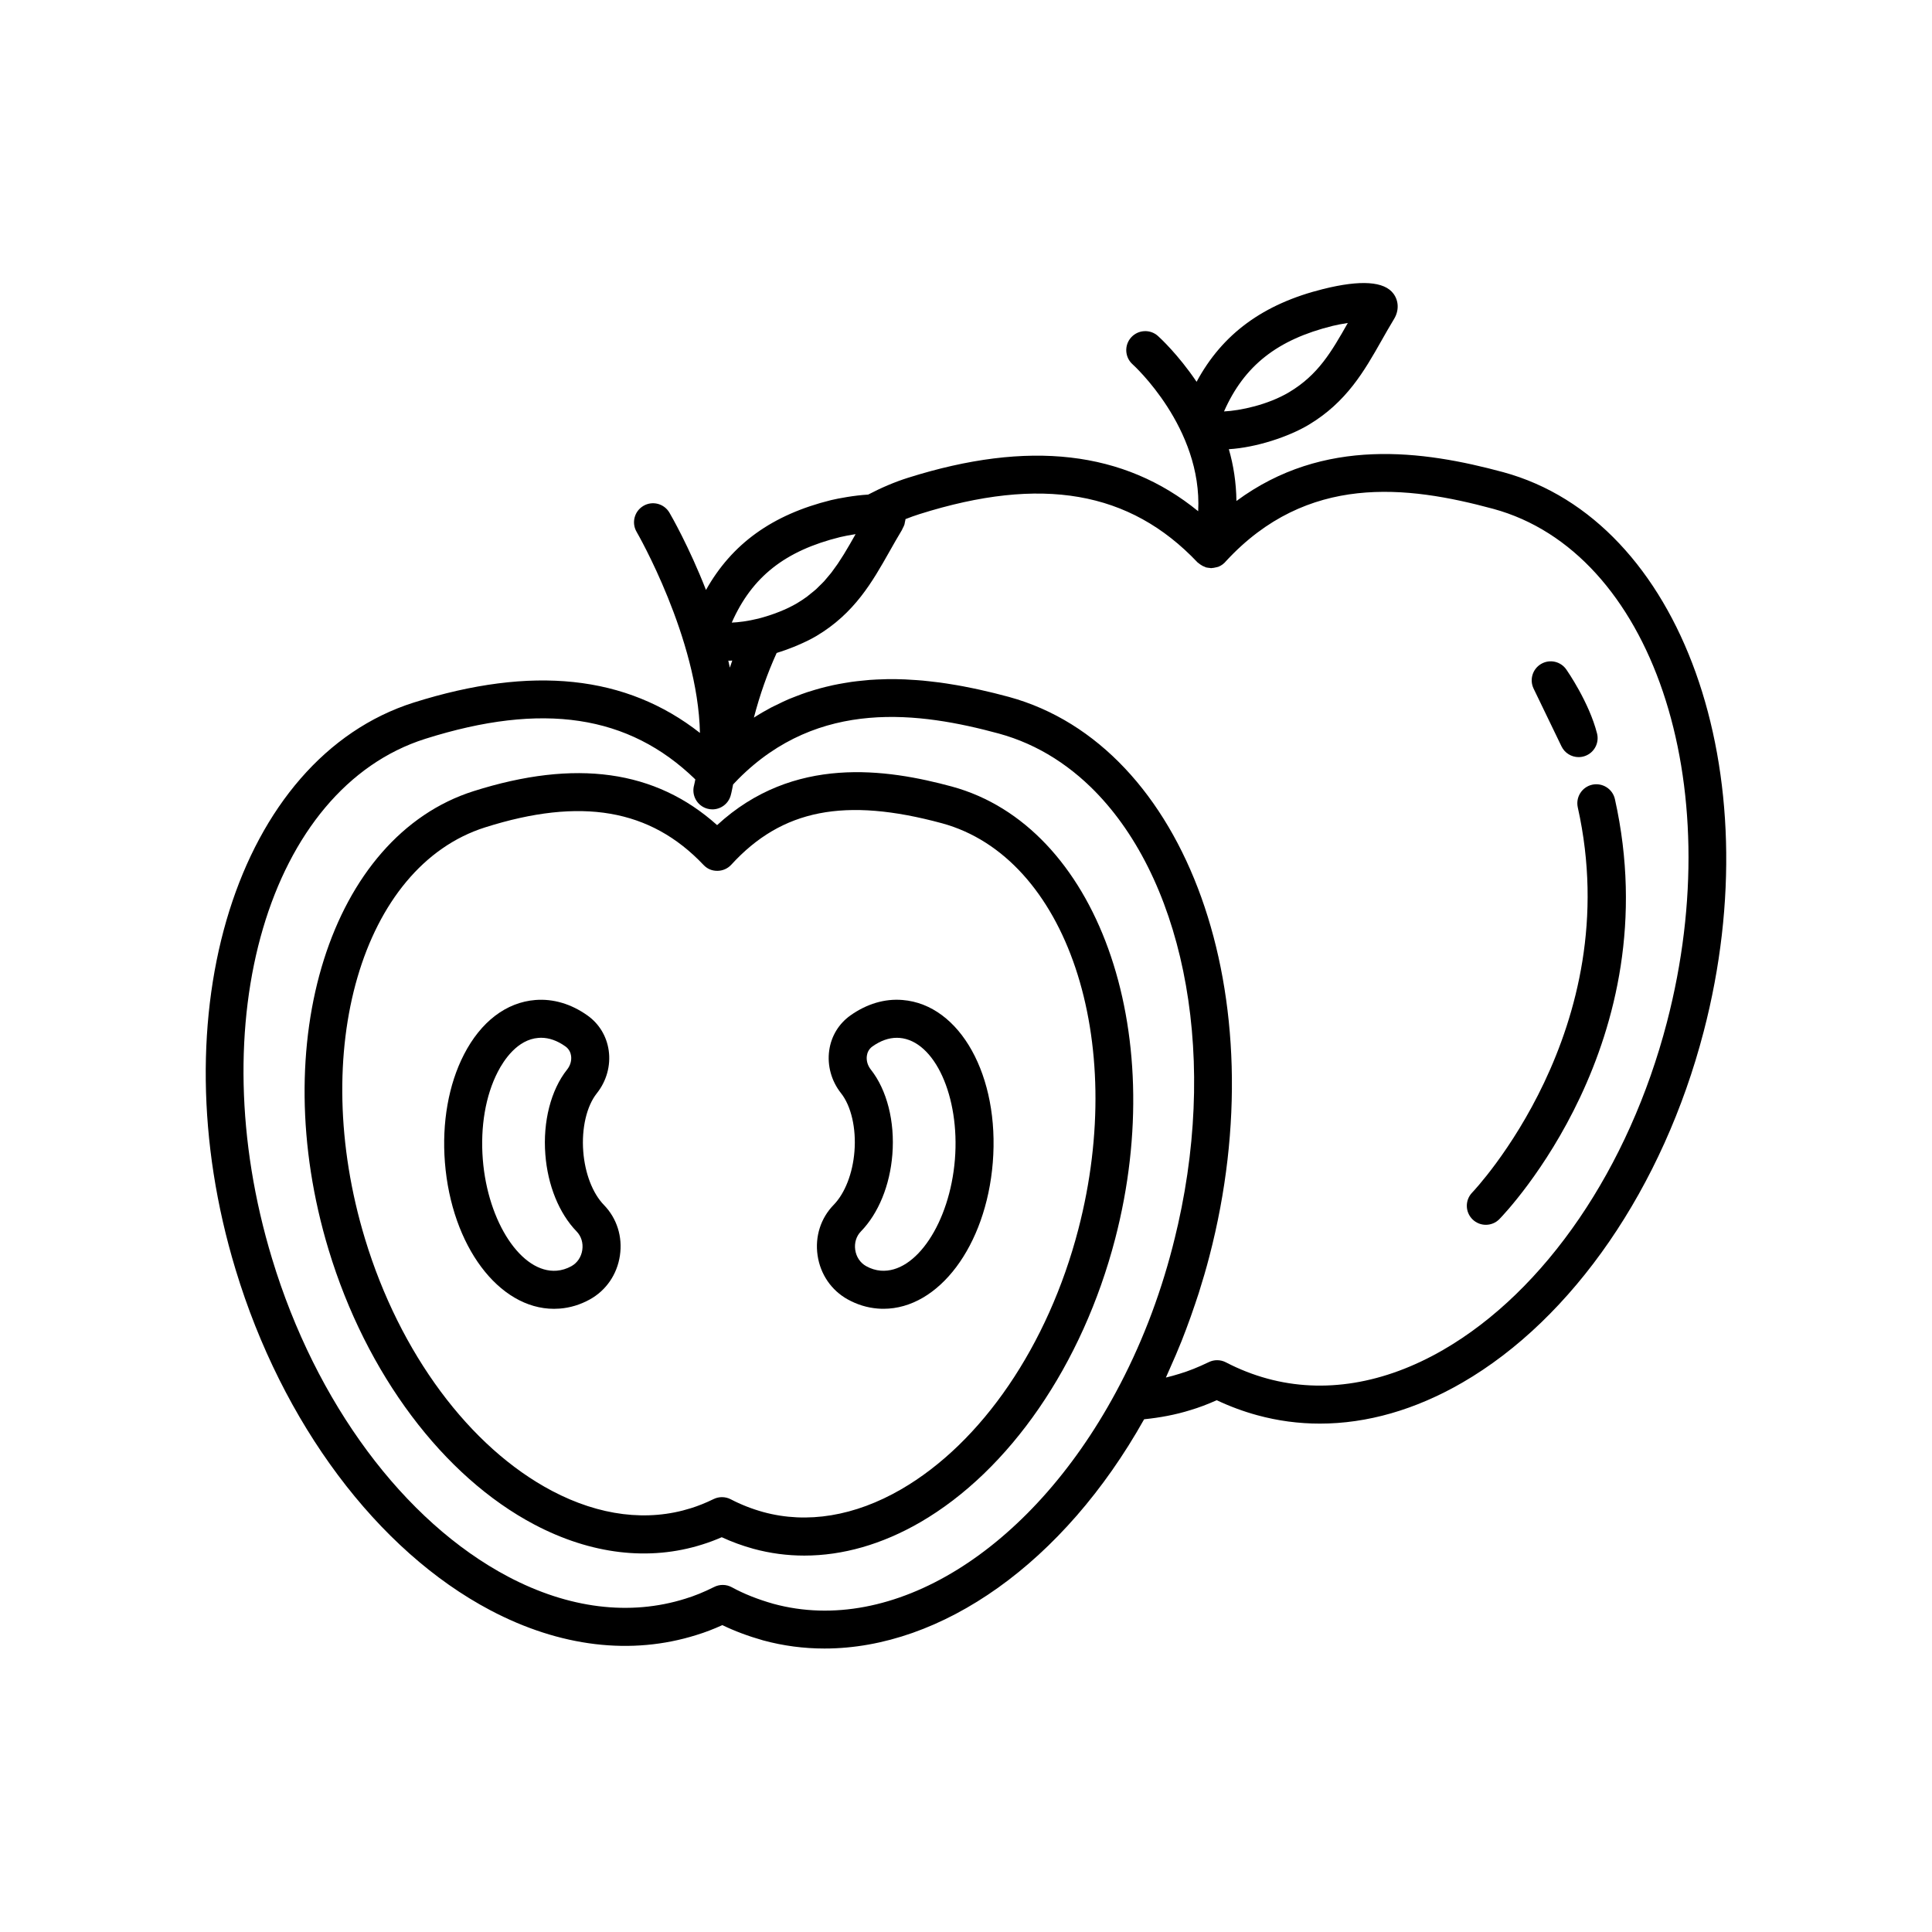
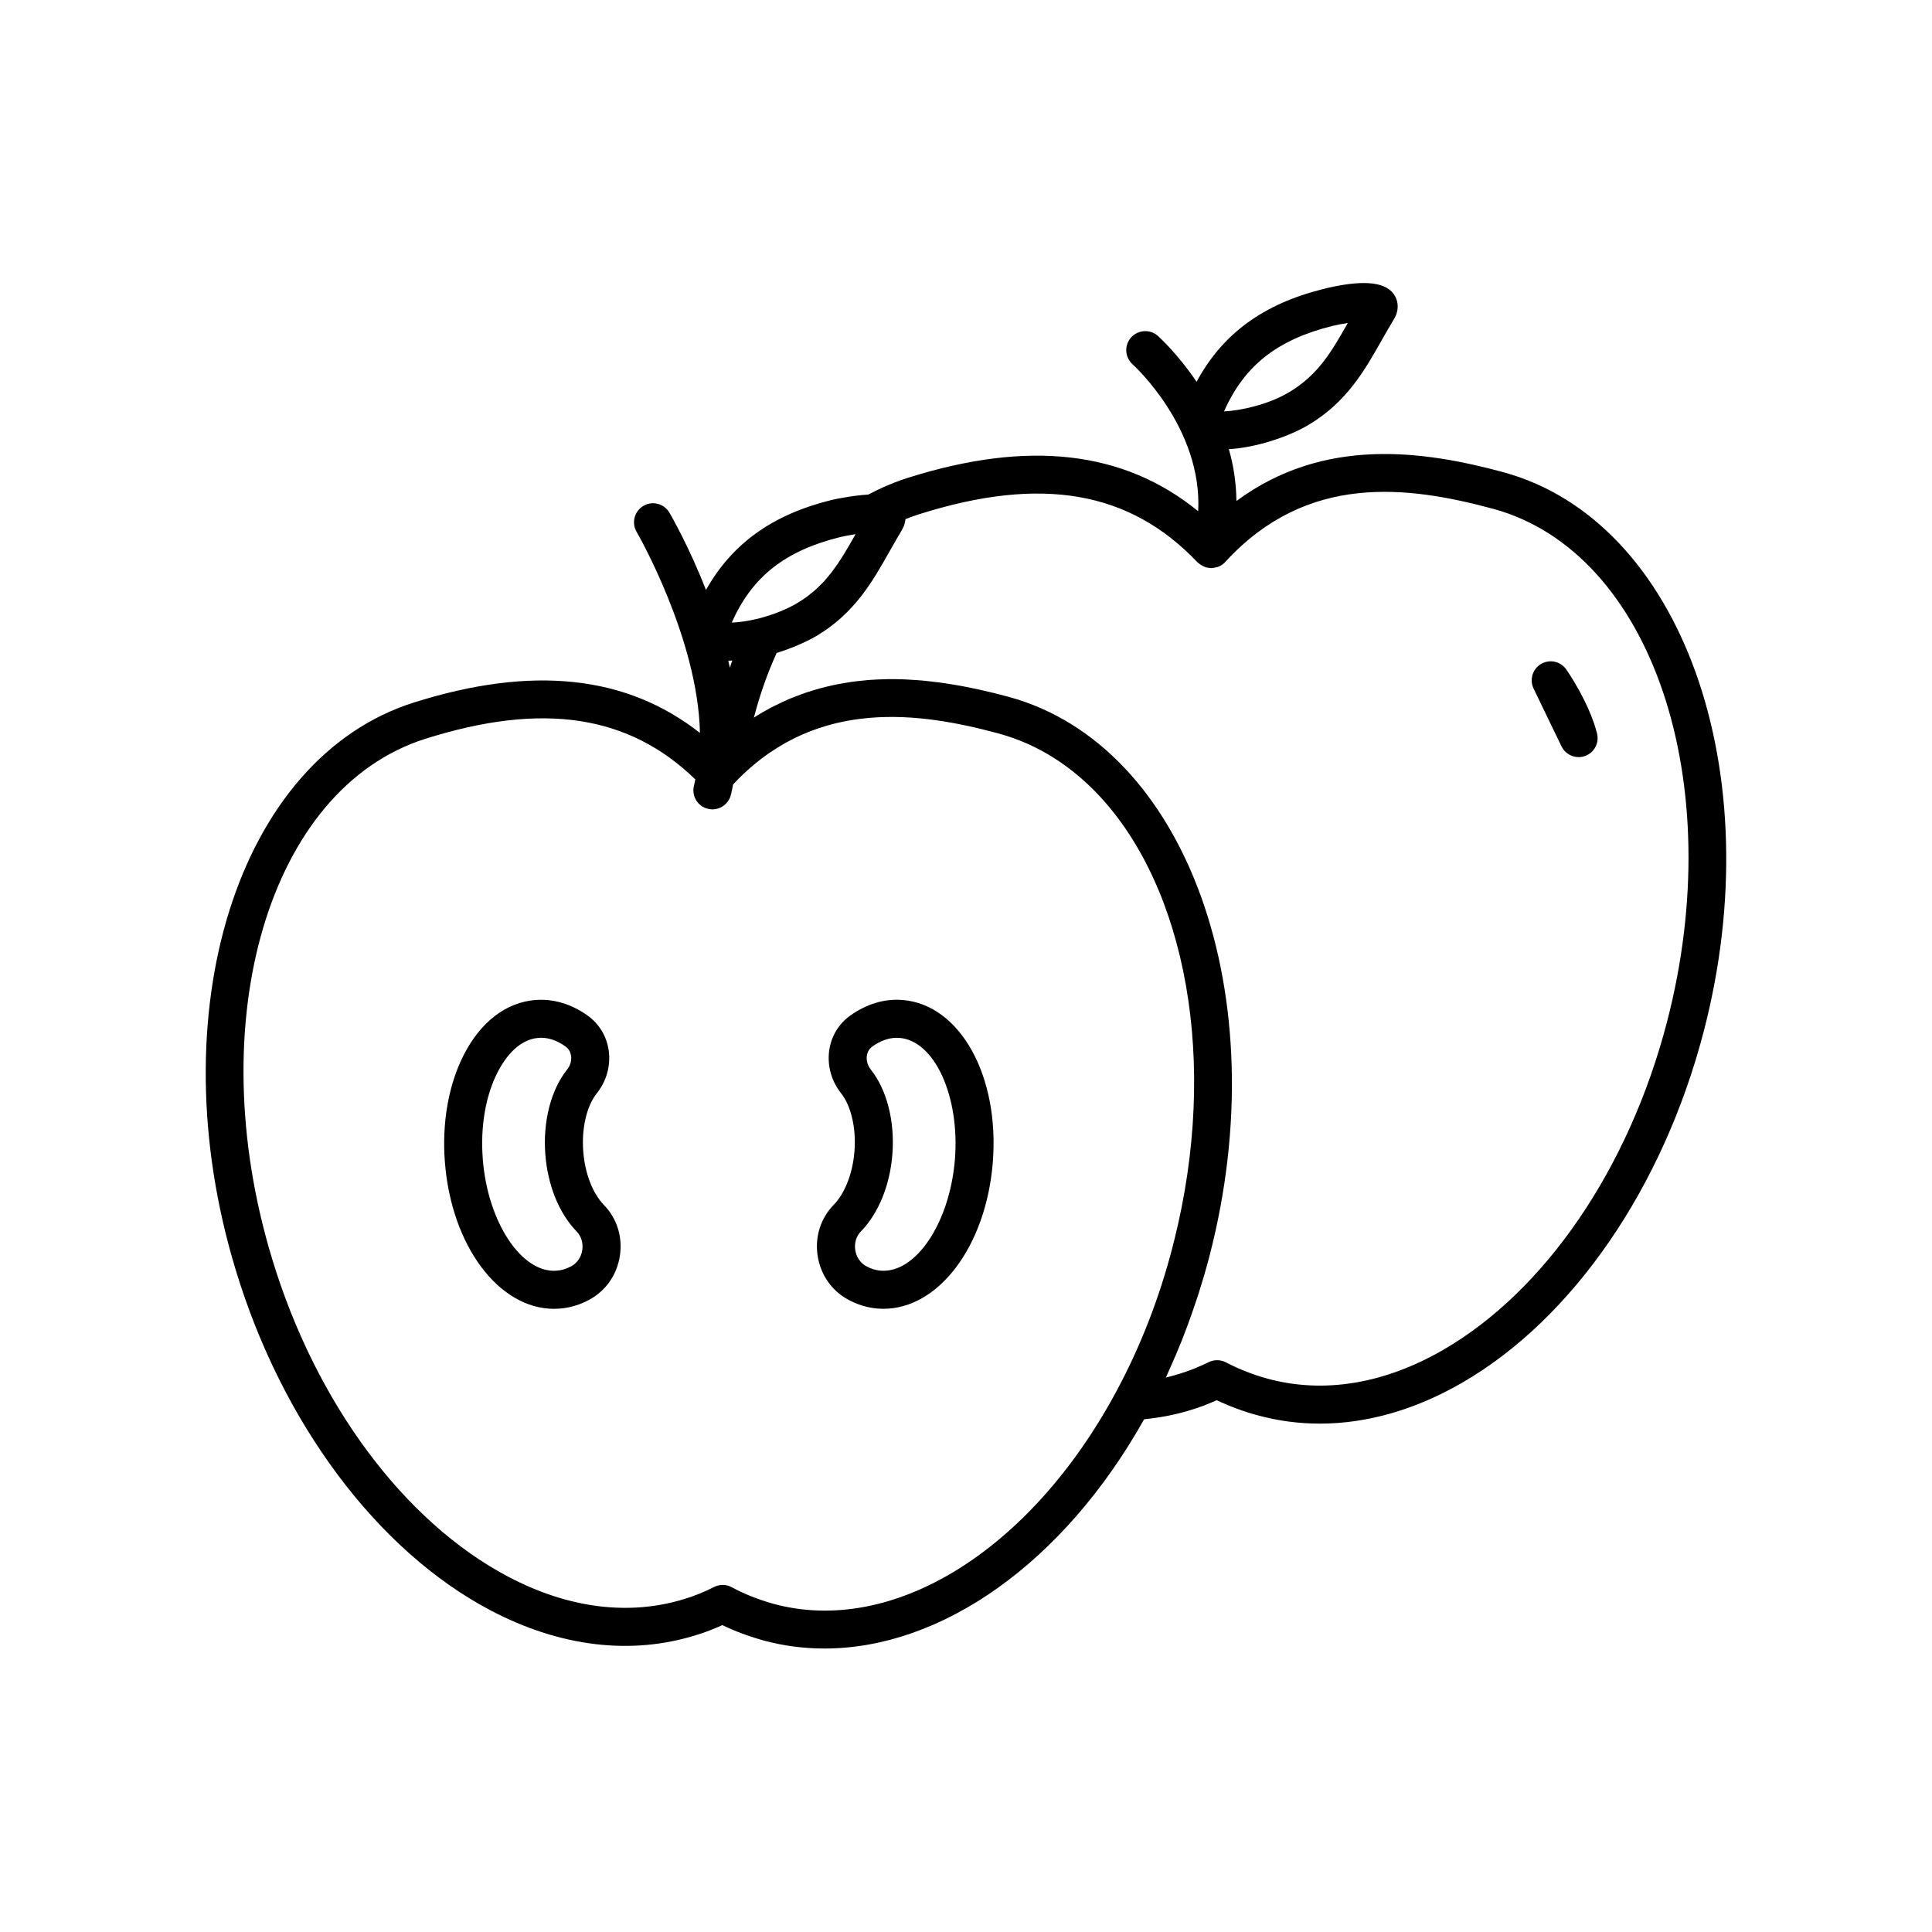
<svg xmlns="http://www.w3.org/2000/svg" fill="#000000" width="800px" height="800px" version="1.1" viewBox="144 144 512 512">
  <g>
-     <path d="m396.29 352.45c-17.25-4.668-41.996-8.453-62.246 10.215-16.328-14.625-37.5-17.57-64.535-9.004-37.867 11.988-55.102 66.508-38.422 121.54 9.957 32.855 30.348 60.082 54.547 72.832 15.012 7.906 30.414 9.73 44.496 5.269 1.664-0.516 3.383-1.156 5.141-1.922 2.68 1.238 5.488 2.266 8.379 3.062 4.422 1.207 8.941 1.805 13.512 1.805 10.176 0 20.594-2.973 30.715-8.832 23.676-13.723 42.984-41.789 51.648-75.094 14.48-55.637-4.91-109.41-43.234-119.87zm33.48 117.33c-7.996 30.754-25.551 56.516-46.953 68.906-12.281 7.113-24.918 9.195-36.516 6.031-3.016-0.832-5.926-1.973-8.648-3.391-0.727-0.379-1.527-0.566-2.328-0.566-0.754 0-1.508 0.168-2.203 0.508-2.078 1.012-4.09 1.82-6.008 2.414-11.496 3.633-24.215 2.055-36.793-4.566-21.863-11.52-40.402-36.508-49.598-66.84-15.086-49.773-0.812-98.672 31.82-109.01 25.434-8.059 43.832-4.887 57.895 9.945 0.961 1.012 2.184 1.586 3.699 1.57 1.398-0.012 2.731-0.605 3.672-1.637 13.406-14.66 30.109-17.938 55.832-10.969 33.023 9.008 49.23 57.281 36.129 107.6z" />
    <path d="m542.37 269.13c-0.004 0-0.004-0.004-0.008-0.004-21.203-5.731-47.547-9.465-70.695 7.644-0.059-4.867-0.777-9.48-2.012-13.727 7.203-0.43 15.84-3.281 21.16-6.465 10.062-6.023 14.762-14.305 19.301-22.316 1.062-1.875 2.148-3.793 3.332-5.738 1.324-2.184 1.266-4.742-0.156-6.68-2.43-3.301-8.68-3.723-18.613-1.254-15.934 3.957-26.746 11.91-33.57 24.59-4.914-7.285-9.781-11.73-10.258-12.156-2.082-1.852-5.266-1.652-7.113 0.422-1.844 2.082-1.656 5.266 0.422 7.113 0.211 0.188 18.523 16.797 17.371 38.922-19.688-16.043-44.949-18.945-76.91-8.859-3.578 1.129-7.113 2.652-10.547 4.449-3.652 0.207-7.883 1.004-9.832 1.465-15.598 3.867-26.289 11.582-33.148 23.812-4.523-11.547-9.242-19.727-9.688-20.484-1.41-2.406-4.496-3.215-6.894-1.801-2.402 1.406-3.207 4.492-1.801 6.894 0.195 0.332 16.266 28.199 16.781 53.277-19.531-15.316-44.461-17.945-75.844-8.051-46.699 14.785-67.875 82.215-47.199 150.31 12.328 40.707 37.555 74.441 67.477 90.23 18.469 9.746 37.398 12.008 54.672 6.559 2.211-0.672 4.461-1.531 6.832-2.609 3.246 1.57 6.859 2.926 10.805 4.043 5.34 1.453 10.777 2.16 16.262 2.16 31.066 0 63.375-22.715 84.707-60.754 4.144-0.43 8.297-1.176 12.332-2.449 2.203-0.656 4.441-1.5 6.914-2.602 3.481 1.645 7.082 2.981 10.742 3.977 5.426 1.484 10.969 2.223 16.582 2.223 12.496 0 25.305-3.656 37.758-10.863 29.312-16.965 53.223-51.742 63.961-93.031 17.949-68.879-5.883-135.39-53.121-148.25zm-45.258-38.754c1.133-0.281 2.598-0.559 4.07-0.781-4.348 7.668-7.856 13.742-15.539 18.336-5.609 3.356-13.012 4.902-17.266 5.102 5.371-12.168 14.168-19.039 28.734-22.656zm-130.48 55.961c1.027-0.242 2.535-0.543 4.109-0.785-0.09 0.16-0.18 0.316-0.27 0.477-0.418 0.738-0.832 1.469-1.242 2.176-0.203 0.352-0.402 0.68-0.605 1.023-0.328 0.559-0.656 1.121-0.988 1.66-0.23 0.371-0.465 0.727-0.699 1.09-0.309 0.484-0.617 0.98-0.938 1.449-0.258 0.383-0.535 0.742-0.801 1.113-0.305 0.422-0.602 0.855-0.918 1.266-0.316 0.406-0.656 0.785-0.988 1.176-0.297 0.352-0.582 0.715-0.895 1.059-0.375 0.41-0.789 0.797-1.191 1.188-0.305 0.301-0.59 0.613-0.91 0.902-0.473 0.426-0.996 0.828-1.512 1.238-0.293 0.234-0.559 0.48-0.867 0.707-0.848 0.625-1.746 1.227-2.715 1.801-2.731 1.609-6.344 3.047-10.184 4.047-2.953 0.719-5.359 1.004-7.094 1.07 5.383-12.184 14.18-19.055 28.707-22.656zm-29.316 32.754c0.246 0 0.496-0.027 0.742-0.035-0.234 0.613-0.418 1.266-0.641 1.883-0.137-0.625-0.262-1.25-0.41-1.867 0.105 0.004 0.207 0.02 0.309 0.02zm102.44 193.8c-0.027 0.051-0.051 0.105-0.078 0.156 0 0 0 0.004-0.004 0.004-22.727 42.066-59.199 64.555-90.723 55.973-4.141-1.176-7.84-2.648-11-4.379-0.754-0.414-1.586-0.621-2.422-0.621-0.77 0-1.543 0.176-2.25 0.531-2.734 1.367-5.211 2.375-7.641 3.113-14.715 4.633-30.965 2.617-46.992-5.844-27.594-14.562-50.973-46.055-62.539-84.246-19.082-62.848-0.871-124.66 40.594-137.78 31.094-9.82 53.918-6.383 71.57 10.758-0.121 0.496-0.184 1.016-0.32 1.508-0.766 2.676 0.781 5.465 3.453 6.234 0.465 0.133 0.934 0.195 1.391 0.195 2.188 0 4.207-1.441 4.84-3.652 0.277-0.965 0.43-1.965 0.645-2.949 0.461-0.488 0.91-0.973 1.391-1.453 21.355-21.461 48.121-17.703 69.039-12.035 5.242 1.434 10.152 3.637 14.699 6.527 2.273 1.445 4.453 3.059 6.543 4.832 1.043 0.887 2.062 1.812 3.059 2.777 23.898 23.164 33.863 68.418 23.18 115.93-0.062 0.277-0.137 0.551-0.199 0.828-0.391 1.703-0.797 3.41-1.242 5.121-3.523 13.645-8.566 26.578-14.992 38.477zm146.01-98.035c-10.078 38.734-32.23 71.203-59.258 86.848-15.656 9.066-31.773 11.703-46.637 7.644-3.766-1.023-7.465-2.477-10.992-4.312-0.727-0.383-1.527-0.57-2.328-0.57-0.746 0-1.492 0.164-2.184 0.5-2.914 1.402-5.356 2.375-7.758 3.094-1.207 0.379-2.422 0.715-3.637 1.008 0.082-0.176 0.152-0.355 0.234-0.531 0.293-0.633 0.559-1.285 0.848-1.922 1.074-2.383 2.106-4.789 3.082-7.234 0.402-1.012 0.789-2.031 1.176-3.051 0.844-2.231 1.645-4.484 2.406-6.762 0.324-0.965 0.656-1.922 0.965-2.894 1.012-3.203 1.969-6.438 2.816-9.719 17.938-68.848-5.898-135.36-53.141-148.27-1.246-0.34-2.531-0.672-3.844-0.996-0.418-0.105-0.848-0.199-1.27-0.301-0.91-0.219-1.828-0.434-2.766-0.641-0.531-0.117-1.07-0.227-1.605-0.34-0.863-0.18-1.73-0.355-2.613-0.523-0.582-0.109-1.168-0.215-1.754-0.316-0.875-0.152-1.758-0.293-2.648-0.43-0.602-0.09-1.199-0.18-1.809-0.262-0.918-0.125-1.848-0.23-2.777-0.328-0.594-0.062-1.184-0.133-1.781-0.188-1.023-0.094-2.059-0.156-3.094-0.215-0.52-0.031-1.031-0.074-1.551-0.094-1.547-0.062-3.102-0.094-4.672-0.07-0.266 0.004-0.531 0.027-0.797 0.031-1.309 0.031-2.625 0.082-3.945 0.18-0.578 0.043-1.16 0.113-1.738 0.172-1.02 0.098-2.035 0.203-3.059 0.348-0.656 0.09-1.312 0.207-1.965 0.32-0.953 0.16-1.91 0.336-2.863 0.539-0.684 0.145-1.363 0.305-2.047 0.477-0.941 0.23-1.879 0.492-2.82 0.77-0.68 0.199-1.359 0.402-2.039 0.629-0.965 0.32-1.926 0.684-2.887 1.055-0.641 0.25-1.281 0.484-1.922 0.754-1.086 0.461-2.164 0.988-3.238 1.523-0.504 0.25-1.012 0.469-1.516 0.738-1.527 0.812-3.047 1.691-4.551 2.664 1.574-6.043 3.59-11.77 6.031-17.129 0.051-0.016 0.109-0.043 0.16-0.059 1.355-0.414 2.832-0.941 4.379-1.559 0.355-0.141 0.688-0.289 1.047-0.441 1.645-0.699 3.312-1.48 4.945-2.441 10.125-6.031 14.832-14.355 19.383-22.41 1.047-1.852 2.113-3.742 3.273-5.656 0.09-0.148 0.133-0.309 0.211-0.457 0.172-0.328 0.352-0.656 0.461-0.996 0.066-0.211 0.082-0.422 0.125-0.637 0.059-0.277 0.145-0.551 0.164-0.824 1.23-0.488 2.465-0.934 3.703-1.324 32.34-10.203 55.746-6.144 73.676 12.777 0.098 0.102 0.223 0.16 0.324 0.25 0.125 0.109 0.254 0.203 0.391 0.301 0.414 0.301 0.855 0.531 1.332 0.691 0.074 0.023 0.125 0.082 0.203 0.105 0.043 0.012 0.082 0.008 0.125 0.016 0.262 0.066 0.527 0.09 0.797 0.113 0.156 0.016 0.316 0.066 0.473 0.066 0.055 0 0.105-0.023 0.16-0.027 0.34-0.012 0.672-0.082 1.012-0.164 0.176-0.043 0.355-0.062 0.527-0.125 0.059-0.023 0.125-0.02 0.184-0.043 0.82-0.328 1.523-0.859 2.055-1.523 21.496-23.242 47.855-20.039 70.82-13.828 41.918 11.422 62.562 72.426 46.016 136z" />
-     <path d="m562.13 357.97c13.133 58.805-27.57 101.64-27.984 102.07-1.934 1.996-1.891 5.184 0.105 7.121 0.98 0.953 2.246 1.426 3.512 1.426 1.312 0 2.621-0.508 3.606-1.523 1.844-1.891 44.945-47.043 30.598-111.29-0.609-2.715-3.301-4.41-6.016-3.82-2.719 0.613-4.426 3.305-3.82 6.019z" />
    <path d="m552.41 319.95c-2.266 1.328-3.133 4.172-1.988 6.539l7.391 15.305c0.859 1.785 2.656 2.848 4.535 2.848 0.574 0 1.16-0.098 1.727-0.305 2.434-0.887 3.797-3.473 3.152-5.981-2.106-8.25-7.898-16.594-8.145-16.945-1.508-2.156-4.41-2.789-6.672-1.461z" />
    <path d="m298.57 449.16c-0.48-6.129 0.895-12.039 3.594-15.422 2.566-3.219 3.715-7.348 3.152-11.332-0.535-3.789-2.531-7.094-5.625-9.293-4.297-3.062-9.086-4.481-13.793-4.106-7.731 0.609-14.461 5.738-18.945 14.453-4.082 7.926-5.875 18.078-5.047 28.586 1.75 22.164 14.297 38.805 28.906 38.805 0.5 0 1.012-0.02 1.52-0.059 2.762-0.215 5.438-1.027 7.957-2.414 4.336-2.394 7.254-6.637 7.996-11.641 0.742-4.981-0.801-9.867-4.234-13.402-2.992-3.074-5.035-8.371-5.481-14.176zm-0.254 26.094c-0.277 1.871-1.336 3.438-2.898 4.301-1.246 0.688-2.551 1.086-3.879 1.191-9.277 0.738-18.27-12.773-19.59-29.492-0.68-8.668 0.723-16.898 3.961-23.184 1.637-3.18 5.215-8.582 10.781-9.02 0.234-0.02 0.469-0.031 0.707-0.031 2.144 0 4.309 0.77 6.453 2.297 1.047 0.746 1.391 1.766 1.492 2.488 0.176 1.254-0.207 2.586-1.055 3.644-4.289 5.383-6.445 13.789-5.766 22.48 0.625 8.195 3.648 15.637 8.293 20.422 1.227 1.266 1.773 3.051 1.5 4.902z" />
    <path d="m383.2 409.01c-4.742-0.402-9.496 1.027-13.805 4.074-3.102 2.195-5.106 5.492-5.644 9.285-0.566 3.984 0.574 8.117 3.125 11.336 2.691 3.391 4.055 9.305 3.562 15.438-0.457 5.797-2.516 11.09-5.504 14.156-3.441 3.527-4.996 8.41-4.266 13.391 0.734 5.004 3.641 9.254 7.977 11.66 2.508 1.391 5.18 2.207 7.945 2.43 0.523 0.043 1.039 0.062 1.559 0.062 14.59 0 27.152-16.602 28.949-38.738 1.855-22.93-8.645-41.855-23.898-43.094zm13.859 42.281c-1.359 16.715-10.32 30.188-19.656 29.449-1.324-0.109-2.629-0.508-3.863-1.199-1.566-0.867-2.621-2.441-2.894-4.309-0.27-1.852 0.277-3.633 1.508-4.894 4.648-4.773 7.691-12.211 8.332-20.391 0.699-8.695-1.434-17.109-5.711-22.504-0.844-1.066-1.227-2.394-1.047-3.652 0.102-0.723 0.445-1.742 1.492-2.481 2.144-1.52 4.309-2.281 6.449-2.281 0.238 0 0.48 0.008 0.719 0.027 9.305 0.75 16.02 15.516 14.672 32.234z" />
  </g>
</svg>